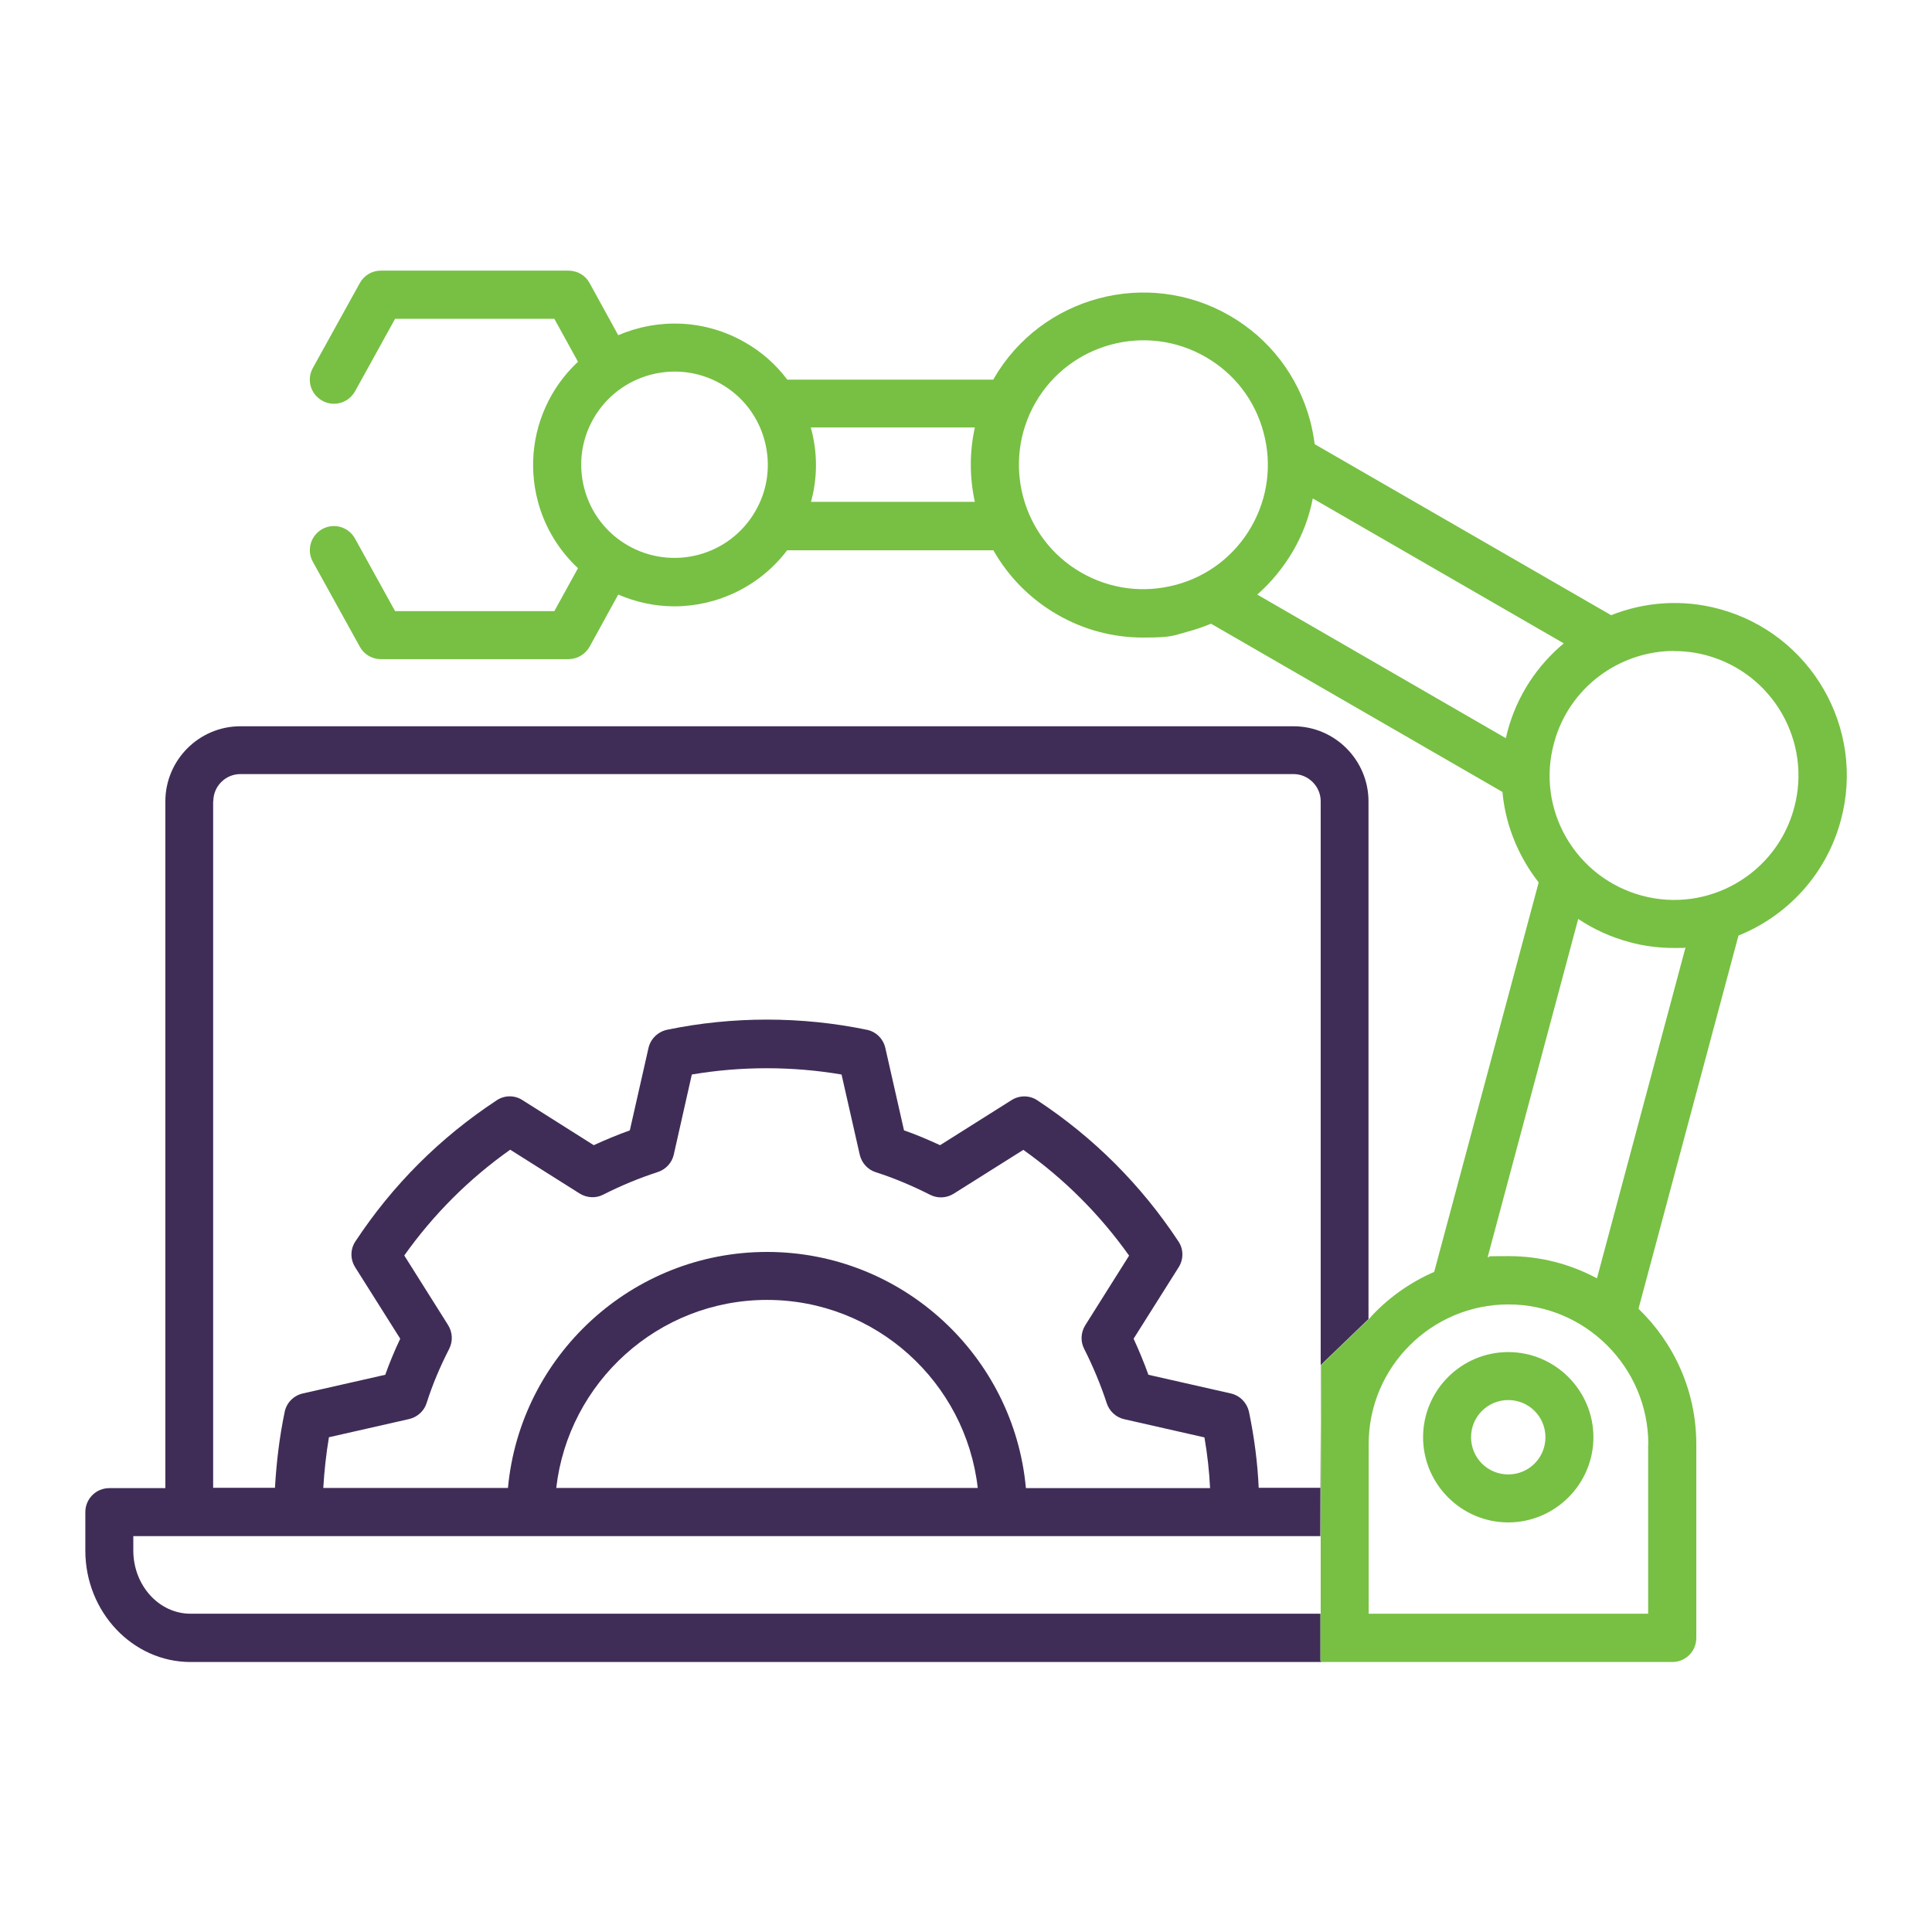
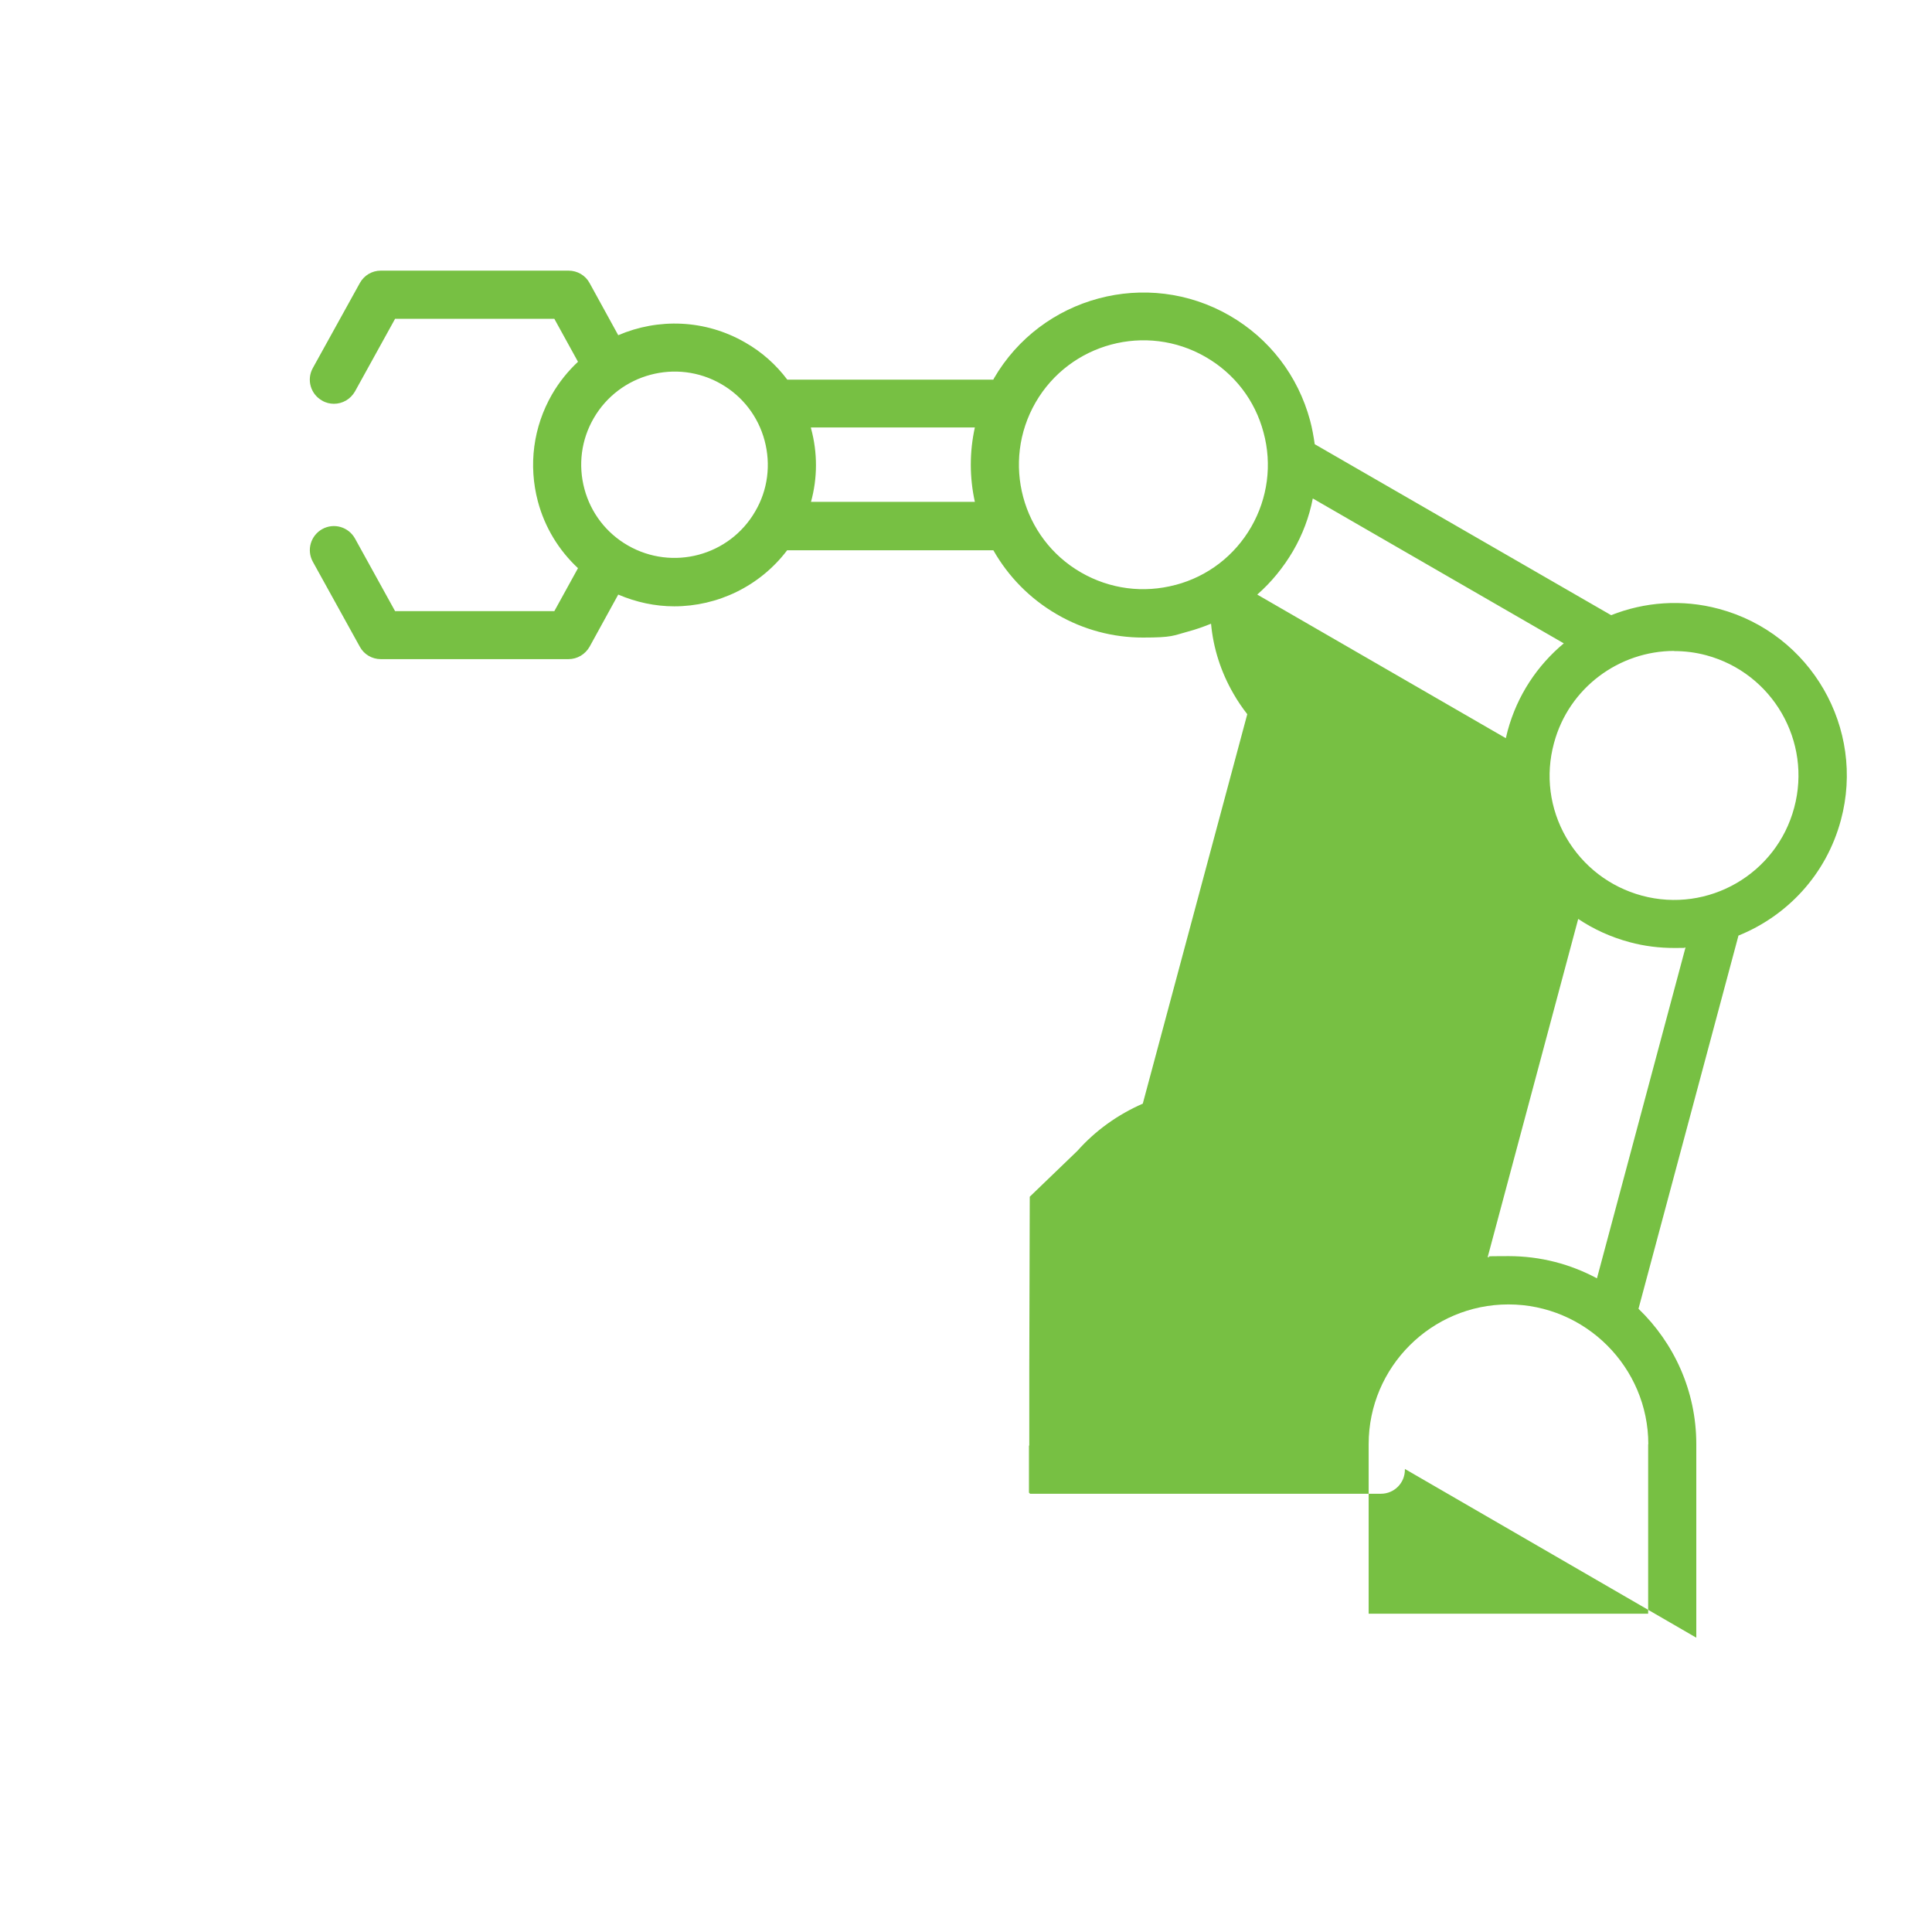
<svg xmlns="http://www.w3.org/2000/svg" id="Layer_1" data-name="Layer 1" version="1.1" viewBox="0 0 1200 1200">
  <defs>
    <style>
      .cls-1 {
        fill: #77c043;
      }

      .cls-1, .cls-2 {
        stroke-width: 0px;
      }

      .cls-2 {
        fill: #3f2d57;
      }
    </style>
  </defs>
-   <path class="cls-1" d="M1053.6,1017.2v-120.2c0-33-13.8-62.8-35.9-84.1l62.1-231.8c30.2-12.2,54.5-37.8,63.6-71.7,15.4-57-18.6-115.9-75.7-131.2h0c-23-6.2-46.3-4.3-67,3.9l-184.1-106.2c-.7-4.9-1.6-10-2.9-14.8-7.5-27.7-25.2-50.8-50-65.1-51.2-29.5-116.8-11.9-146.4,39.1h0c0,.3-.2.5-.4.7h-127.9c-7-9.3-15.8-17.2-26.2-23.1-25-14.4-54.1-15.1-78.8-4.5l-17.8-32.4c-2.6-4.8-7.6-7.7-13.1-7.7h-116.6c-5.5,0-10.4,3-13,7.7l-29.2,52.8c-4,7.2-1.4,16.3,5.9,20.3,2.2,1.3,4.8,1.9,7.2,1.9,5.3,0,10.3-2.8,13.1-7.7l24.9-45.1h98.9l14.7,26.7c-6.2,5.8-11.7,12.6-16.1,20.2h0c-11.7,20.3-14.8,44-8.8,66.6,4.3,16.1,13,30.3,24.9,41.4l-14.7,26.7h-98.9l-24.9-45.1c-4-7.2-13-9.9-20.3-5.9-7.2,4-9.9,13-5.9,20.3l29.2,52.8c2.6,4.8,7.6,7.7,13,7.7h116.6c5.5,0,10.4-3,13.1-7.7l17.8-32.4c11.2,4.8,23,7.3,34.8,7.3,26.9,0,53.1-12.4,70.1-34.8h128.1c9.1,16,22.4,29.9,39.5,39.8,16.5,9.6,34.9,14.4,53.4,14.4s18.6-1.2,27.9-3.7c4.9-1.3,9.7-3,14.4-4.9l181,104.5c1.4,15.2,6.1,30,14,43.6,2.5,4.4,5.4,8.6,8.5,12.6l-64.9,241.9c-15.6,6.8-29.5,16.8-40.6,29.3l-29.6,28.5-.3,106.3h0v48.3h-.2v29.2l.7.7h217.9c8.3,0,14.9-6.7,14.9-14.9v-.5ZM469.1,317.6c-16,27.7-51.4,37.1-79.1,21.2-13.4-7.7-23-20.2-27-35.1-4-14.9-2-30.6,5.8-44,16-27.6,51.5-37.1,79.1-21.2,13.4,7.7,23,20.2,27,35.1,4,15,2,30.7-5.8,44ZM503.7,311.8c4.1-14.8,4.2-30.6,0-45.9,0,0,0-.3,0-.4h101.8c-3.4,15.4-3.3,31.2,0,46.2h-101.8,0ZM1039.9,404.4c6.6,0,13.2.8,19.9,2.6,41.2,11.1,65.7,53.5,54.6,94.7h0c-11,41.2-53.4,65.7-94.6,54.6-19.9-5.4-36.6-18.2-47-36.1-10.3-17.9-13-38.7-7.6-58.6,9.2-34.5,40.6-57.3,74.7-57.3h0ZM730.1,363.3h0c-19.9,5.3-40.7,2.6-58.6-7.7-36.9-21.2-49.6-68.6-28.3-105.6,21.3-36.9,68.7-49.6,105.6-28.3,17.9,10.3,30.7,26.9,36,46.9,5.4,19.9,2.6,40.8-7.6,58.6-10.3,17.9-27,30.8-47,36.1h0ZM936.4,454c-.4,1.5-.7,3-1.1,4.5l-154.4-89.2c8.7-7.6,16.2-16.8,22.2-27h0c6-10.3,10.1-21.3,12.3-32.7l155.9,90c-16.4,13.7-28.9,32.2-34.9,54.4h0ZM980.3,570.8c9.6,6.4,20.3,11.3,31.9,14.4,9.2,2.5,18.5,3.6,27.7,3.6s4.8,0,7-.3l-55,205.5c-16.4-8.8-35-13.8-54.9-13.8s-8.7.3-13,.7l56.3-210.3h0ZM1023.7,897v105.3h-173.6v-105.3c0-47.9,39-86.8,86.8-86.8s86.9,39,86.9,86.9h0Z" />
-   <path class="cls-1" d="M936.8,839.8c-29.2,0-52.9,23.8-52.9,52.9s23.8,52.9,52.9,52.9,52.9-23.8,52.9-52.9-23.8-52.9-52.9-52.9ZM936.8,915.8c-12.8,0-23.1-10.3-23.1-23.1s10.3-23.1,23.1-23.1,23.1,10.3,23.1,23.1-10.3,23.1-23.1,23.1Z" />
-   <path class="cls-2" d="M820,1002.3H118.3c-19.6,0-35.5-17.6-35.5-39.3h0v-8.9h737.3l.3-106.3,29.6-28.5v-321.5c0-25.7-20.9-46.7-46.6-46.7H149.3c-25.7,0-46.6,21-46.6,46.7v426.5h-34.8c-8.3,0-14.9,6.7-14.9,14.9v23.9c0,38.1,29.4,69.2,65.3,69.2h702.5l-.7-.7v-29.2h0ZM345.5,924.2c7.5-65.6,63.3-116.8,130.9-116.8s123.4,51.1,130.9,116.8h-261.7,0ZM637.2,924.2c-7.5-82.1-76.8-146.6-160.8-146.6s-153.3,64.5-160.9,146.6h-114.7c.6-10.6,1.8-21.2,3.5-31.5l49.8-11.3c5.1-1.2,9.3-4.9,10.9-10,3.6-11.4,8.4-22.7,14-33.6,2.4-4.8,2.1-10.3-.7-14.8l-27.2-43.2c18.1-25.5,40.2-47.6,65.8-65.7l43.1,27.2c4.5,2.8,10.1,3.1,14.7.7,11-5.6,22.4-10.3,33.8-14,5-1.6,8.9-5.8,10-10.9l11.2-49.7c30.6-5.2,62.4-5.2,93,0l11.3,49.8c1.2,5.1,4.9,9.3,10,10.9,11.3,3.6,22.6,8.4,33.7,14,4.7,2.4,10.3,2.1,14.7-.7l43.2-27.2c25.5,18.1,47.6,40.2,65.7,65.7l-27.2,43.2c-2.8,4.5-3.1,10.1-.7,14.7,5.6,11.1,10.3,22.4,14,33.7,1.6,5,5.8,8.9,10.9,10l49.8,11.3c1.8,10.4,3,21,3.5,31.5h-114.7.3ZM132.5,497.6c0-9.2,7.5-16.8,16.8-16.8h654.2c9.1,0,16.8,7.6,16.8,16.8v426.5h-38.5c-.7-15.8-2.8-31.6-6-47-1.2-5.7-5.6-10.3-11.3-11.6l-51.2-11.6c-2.7-7.5-5.8-15-9.2-22.4l28-44.4c3.1-4.9,3.1-11.3-.2-16.1-23.1-35-52.6-64.5-87.5-87.5-4.8-3.3-11.2-3.3-16.1-.2l-44.4,28c-7.4-3.4-14.8-6.6-22.4-9.2l-11.6-51.2c-1.3-5.7-5.8-10.2-11.6-11.3-40.4-8.4-83.5-8.4-123.9,0-5.7,1.2-10.3,5.6-11.6,11.3l-11.6,51.2c-7.5,2.7-15,5.8-22.4,9.2l-44.3-28c-4.9-3.2-11.3-3.1-16.1.2-35.1,23.1-64.6,52.6-87.6,87.5-3.3,4.8-3.3,11.2-.2,16.1l28,44.4c-3.5,7.4-6.6,14.8-9.3,22.4l-51.2,11.6c-5.7,1.3-10.2,5.8-11.3,11.6-3.2,15.4-5.1,31.1-6,47h-38.4v-426.5h-.2Z" />
+   <path class="cls-1" d="M1053.6,1017.2v-120.2c0-33-13.8-62.8-35.9-84.1l62.1-231.8c30.2-12.2,54.5-37.8,63.6-71.7,15.4-57-18.6-115.9-75.7-131.2h0c-23-6.2-46.3-4.3-67,3.9l-184.1-106.2c-.7-4.9-1.6-10-2.9-14.8-7.5-27.7-25.2-50.8-50-65.1-51.2-29.5-116.8-11.9-146.4,39.1h0c0,.3-.2.5-.4.7h-127.9c-7-9.3-15.8-17.2-26.2-23.1-25-14.4-54.1-15.1-78.8-4.5l-17.8-32.4c-2.6-4.8-7.6-7.7-13.1-7.7h-116.6c-5.5,0-10.4,3-13,7.7l-29.2,52.8c-4,7.2-1.4,16.3,5.9,20.3,2.2,1.3,4.8,1.9,7.2,1.9,5.3,0,10.3-2.8,13.1-7.7l24.9-45.1h98.9l14.7,26.7c-6.2,5.8-11.7,12.6-16.1,20.2h0c-11.7,20.3-14.8,44-8.8,66.6,4.3,16.1,13,30.3,24.9,41.4l-14.7,26.7h-98.9l-24.9-45.1c-4-7.2-13-9.9-20.3-5.9-7.2,4-9.9,13-5.9,20.3l29.2,52.8c2.6,4.8,7.6,7.7,13,7.7h116.6c5.5,0,10.4-3,13.1-7.7l17.8-32.4c11.2,4.8,23,7.3,34.8,7.3,26.9,0,53.1-12.4,70.1-34.8h128.1c9.1,16,22.4,29.9,39.5,39.8,16.5,9.6,34.9,14.4,53.4,14.4s18.6-1.2,27.9-3.7c4.9-1.3,9.7-3,14.4-4.9c1.4,15.2,6.1,30,14,43.6,2.5,4.4,5.4,8.6,8.5,12.6l-64.9,241.9c-15.6,6.8-29.5,16.8-40.6,29.3l-29.6,28.5-.3,106.3h0v48.3h-.2v29.2l.7.7h217.9c8.3,0,14.9-6.7,14.9-14.9v-.5ZM469.1,317.6c-16,27.7-51.4,37.1-79.1,21.2-13.4-7.7-23-20.2-27-35.1-4-14.9-2-30.6,5.8-44,16-27.6,51.5-37.1,79.1-21.2,13.4,7.7,23,20.2,27,35.1,4,15,2,30.7-5.8,44ZM503.7,311.8c4.1-14.8,4.2-30.6,0-45.9,0,0,0-.3,0-.4h101.8c-3.4,15.4-3.3,31.2,0,46.2h-101.8,0ZM1039.9,404.4c6.6,0,13.2.8,19.9,2.6,41.2,11.1,65.7,53.5,54.6,94.7h0c-11,41.2-53.4,65.7-94.6,54.6-19.9-5.4-36.6-18.2-47-36.1-10.3-17.9-13-38.7-7.6-58.6,9.2-34.5,40.6-57.3,74.7-57.3h0ZM730.1,363.3h0c-19.9,5.3-40.7,2.6-58.6-7.7-36.9-21.2-49.6-68.6-28.3-105.6,21.3-36.9,68.7-49.6,105.6-28.3,17.9,10.3,30.7,26.9,36,46.9,5.4,19.9,2.6,40.8-7.6,58.6-10.3,17.9-27,30.8-47,36.1h0ZM936.4,454c-.4,1.5-.7,3-1.1,4.5l-154.4-89.2c8.7-7.6,16.2-16.8,22.2-27h0c6-10.3,10.1-21.3,12.3-32.7l155.9,90c-16.4,13.7-28.9,32.2-34.9,54.4h0ZM980.3,570.8c9.6,6.4,20.3,11.3,31.9,14.4,9.2,2.5,18.5,3.6,27.7,3.6s4.8,0,7-.3l-55,205.5c-16.4-8.8-35-13.8-54.9-13.8s-8.7.3-13,.7l56.3-210.3h0ZM1023.7,897v105.3h-173.6v-105.3c0-47.9,39-86.8,86.8-86.8s86.9,39,86.9,86.9h0Z" />
</svg>